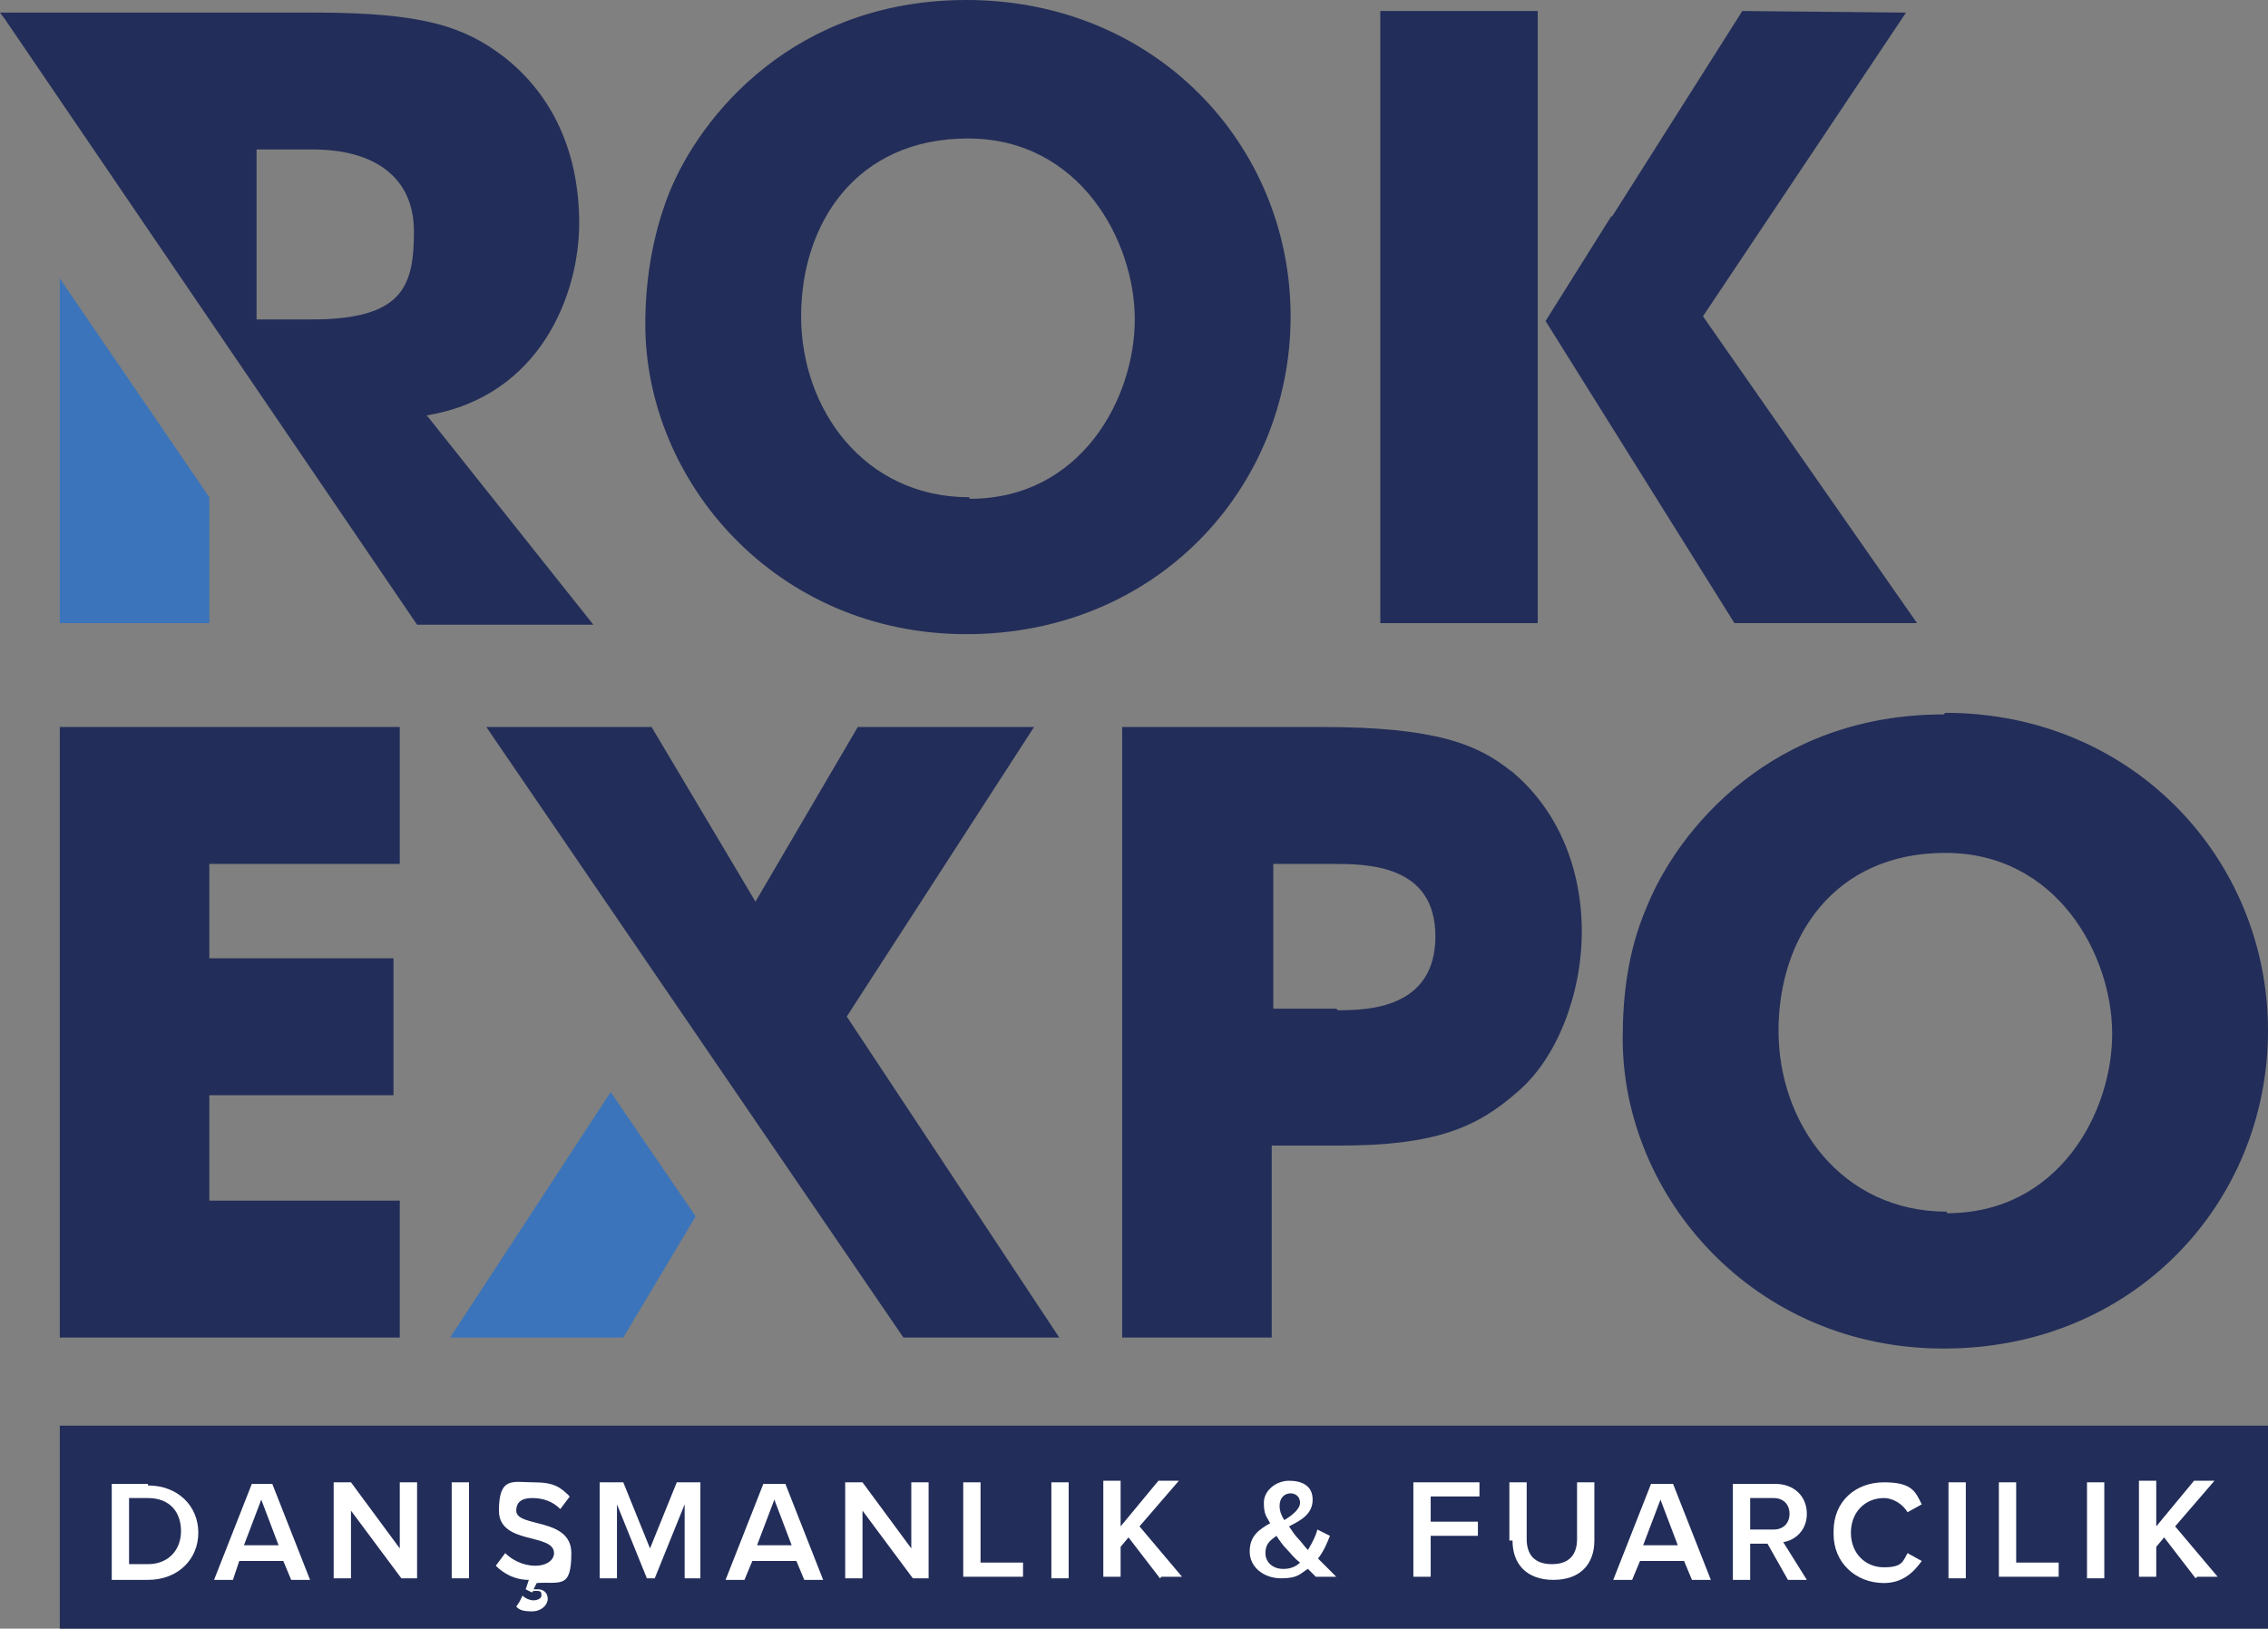
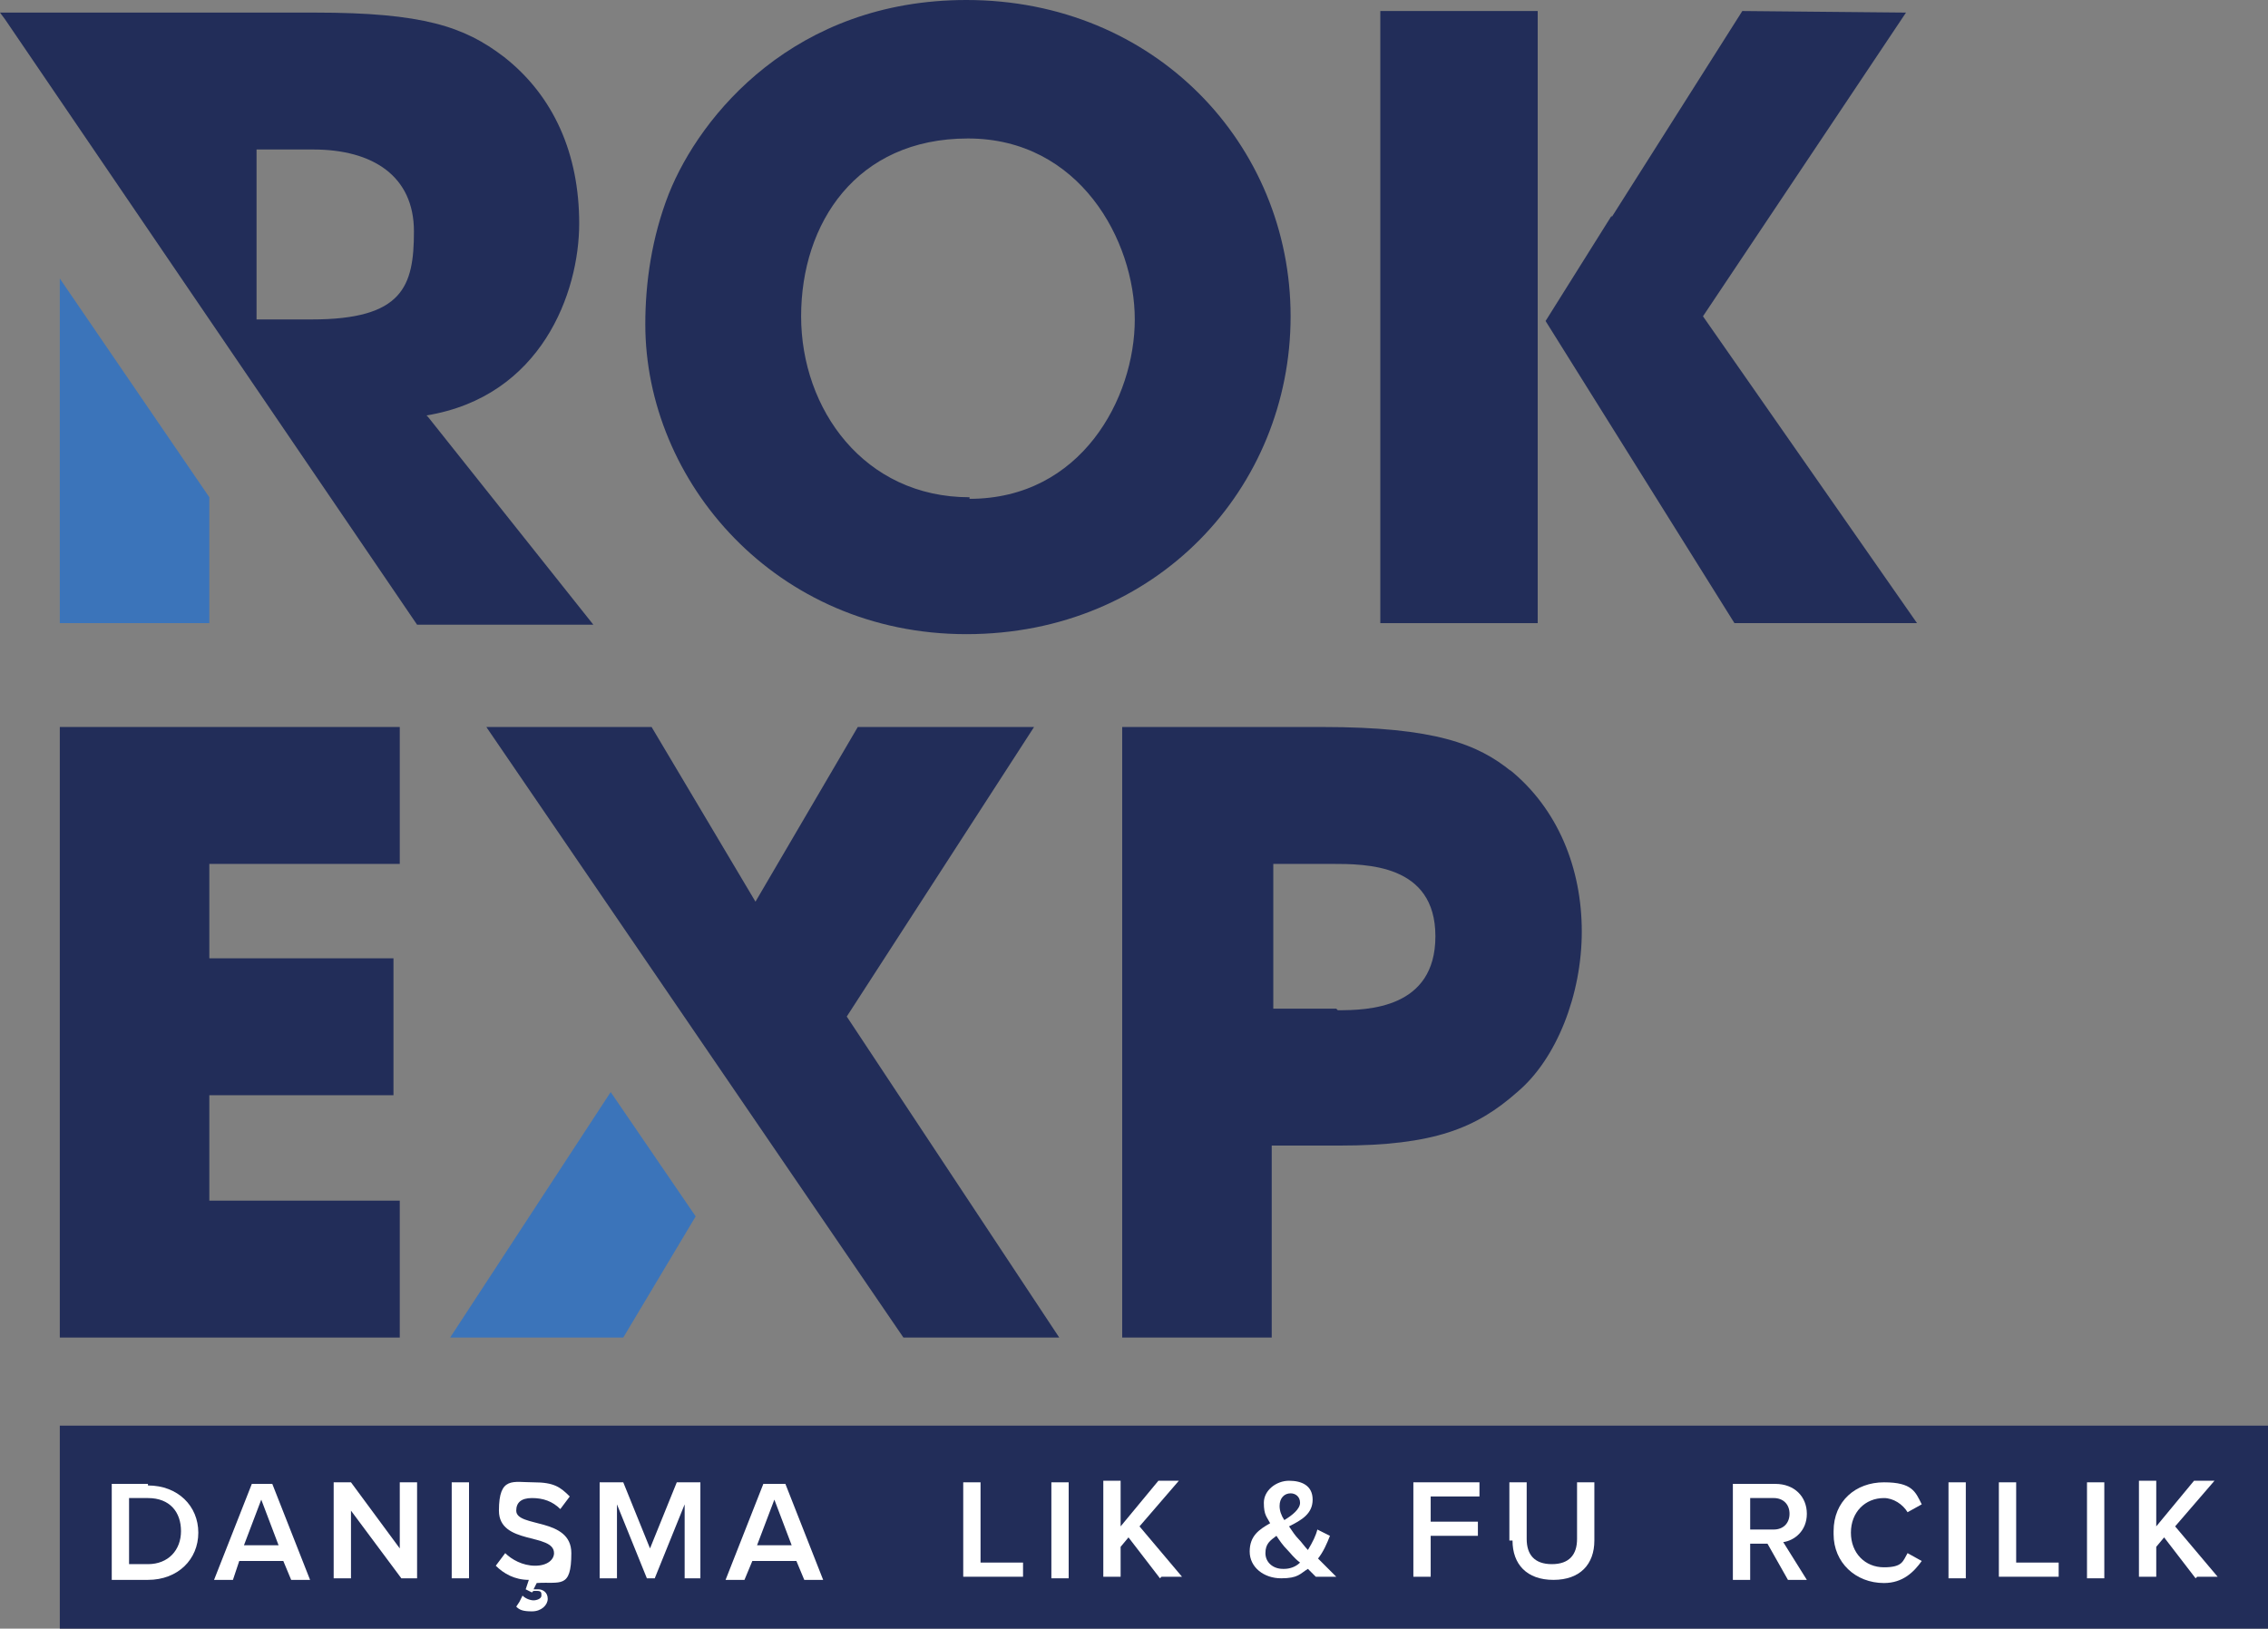
<svg xmlns="http://www.w3.org/2000/svg" id="katman_2" data-name="katman 2" viewBox="0 0 144.1 103.5">
  <rect x="0" y="0" width="144.1" height="103.5" fill="#808080" stroke="none" />
  <defs>
    <style>      .cls-1, .cls-2 {        fill: #222d59;      }      .cls-1, .cls-2, .cls-3, .cls-4, .cls-5 {        stroke-width: 0px;      }      .cls-1, .cls-4 {        fill-rule: evenodd;      }      .cls-3, .cls-4 {        fill: #3b74ba;      }      .cls-5 {        fill: #fff;      }    </style>
  </defs>
  <g id="Türk_Dünyasının_Avantajları" data-name="Türk Dünyasının Avantajları">
    <g>
      <rect class="cls-2" x="3.8" y="90.6" width="140.3" height="13" />
      <g>
        <path class="cls-5" d="M9.4,94.3h-2.3v6.1h2.3c1.9,0,3.2-1.3,3.2-3s-1.3-3-3.2-3ZM11.5,97.3c0,1.2-.8,2.1-2.1,2.1h-1.2v-4.2h1.2c1.4,0,2.1.9,2.1,2.1h0Z" />
        <path class="cls-5" d="M17.3,94.3h-1.3l-2.4,6.1h1.2l.4-1.2h2.8l.5,1.2h1.2l-2.4-6.1ZM15.5,98.2l1.1-2.9h0l1.1,2.9h-2.2Z" />
        <path class="cls-5" d="M25.5,100.3l-3.2-4.3v4.3h-1.1v-6.1h1.1l3.1,4.2v-4.2h1.1v6.1s-1,0-1,0Z" />
        <path class="cls-5" d="M28.7,100.3v-6.1h1.1v6.1h-1.1Z" />
        <path class="cls-5" d="M33,101.8l.2-.4c.2.2.5.3.7.3s.5-.1.5-.3,0-.3-.3-.3-.2,0-.3.1l-.4-.2.2-.6c-.9,0-1.6-.4-2.1-.9l.6-.8c.4.4,1.1.8,1.9.8s1.2-.4,1.2-.8c0-1.3-3.5-.5-3.5-2.7s.9-1.8,2.2-1.8,1.7.3,2.3.9l-.6.8c-.5-.5-1.1-.7-1.8-.7s-1,.3-1,.8c0,1.1,3.5.4,3.5,2.7s-.7,1.8-2.2,1.9l-.2.4c0,0,.2,0,.3,0,.3,0,.6.2.6.6s-.4.8-1,.8-.8-.1-1-.3h0Z" />
        <path class="cls-5" d="M43.5,100.3v-4.7l-1.9,4.7h-.5l-1.9-4.7v4.7h-1.1v-6.1h1.5l1.7,4.2,1.7-4.2h1.5v6.1h-1.1,0Z" />
        <path class="cls-5" d="M49.8,94.3h-1.3l-2.4,6.1h1.2l.5-1.2h2.8l.5,1.2h1.2l-2.4-6.1ZM48.1,98.2l1.1-2.9h0l1.1,2.9h-2.2Z" />
-         <path class="cls-5" d="M58,100.3l-3.2-4.3v4.3h-1.1v-6.1h1.1l3.1,4.2v-4.2h1.1v6.1s-1,0-1,0Z" />
        <path class="cls-5" d="M61.2,100.3v-6.1h1.1v5.1h2.7v.9h-3.8Z" />
        <path class="cls-5" d="M66.8,100.3v-6.1h1.1v6.1h-1.1Z" />
        <path class="cls-5" d="M73.7,100.3l-2-2.6-.5.6v1.9h-1.1v-6.1h1.1v2.9l2.4-2.9h1.3l-2.5,2.9,2.7,3.2h-1.3Z" />
        <path class="cls-5" d="M83.7,99.1c.4-.5.6-1,.8-1.5l-.8-.4c-.1.4-.3.8-.6,1.3-.2-.2-.4-.5-.6-.7-.2-.2-.4-.5-.6-.8.8-.4,1.5-.8,1.5-1.7s-.7-1.2-1.5-1.2-1.6.6-1.6,1.4.2.9.4,1.3c-.7.4-1.3.8-1.3,1.8s.9,1.7,2,1.7,1.2-.3,1.7-.6c.2.2.4.4.5.5h1.3c-.4-.4-.8-.8-1.2-1.2ZM82,94.9c.3,0,.6.2.6.6s-.5.8-1,1.1c-.2-.3-.3-.6-.3-.9,0-.5.3-.8.7-.8ZM81.5,99.7c-.6,0-1.1-.4-1.1-1s.3-.8.7-1.1c.2.3.4.6.7.9.2.2.4.5.8.8-.3.3-.7.4-1,.4Z" />
        <path class="cls-5" d="M89.8,100.3v-6.1h4.2v.9h-3.1v1.6h3v.9h-3v2.6h-1.1,0Z" />
        <path class="cls-5" d="M95.9,97.9v-3.7h1.1v3.6c0,1,.5,1.6,1.6,1.6s1.6-.6,1.6-1.6v-3.6h1.1v3.7c0,1.5-.9,2.5-2.6,2.5s-2.6-1-2.6-2.5h0Z" />
-         <path class="cls-5" d="M106.2,94.3h-1.3l-2.4,6.1h1.2l.5-1.2h2.8l.5,1.2h1.2l-2.4-6.1ZM104.4,98.2l1.1-2.9h0l1.1,2.9h-2.2Z" />
        <path class="cls-5" d="M114.8,100.4l-1.5-2.4c.7-.1,1.5-.7,1.5-1.8s-.8-1.9-2-1.9h-2.7v6.1h1.1v-2.3h1.1l1.3,2.3h0s1.2,0,1.2,0ZM111.2,97.1v-1.9h1.5c.6,0,1,.4,1,1s-.4,1-1,1h-1.5Z" />
        <path class="cls-5" d="M116.5,97.3c0-1.9,1.4-3.1,3.2-3.1s2,.6,2.4,1.4l-.9.5c-.3-.5-.9-.9-1.5-.9-1.2,0-2.1.9-2.1,2.2s.9,2.2,2.1,2.2,1.2-.4,1.5-.9l.9.5c-.5.7-1.2,1.4-2.4,1.4-1.8,0-3.2-1.3-3.2-3.1h0Z" />
        <path class="cls-5" d="M123.8,100.3v-6.1h1.1v6.1h-1.1Z" />
        <path class="cls-5" d="M127,100.3v-6.1h1.1v5.1h2.7v.9h-3.8Z" />
-         <path class="cls-5" d="M132.6,100.3v-6.1h1.1v6.1h-1.1Z" />
+         <path class="cls-5" d="M132.6,100.3v-6.1h1.1v6.1h-1.1" />
        <path class="cls-5" d="M139.5,100.3l-2-2.6-.5.6v1.9h-1.1v-6.1h1.1v2.9l2.4-2.9h1.3l-2.5,2.9,2.7,3.2h-1.3Z" />
      </g>
      <path class="cls-1" d="M27.1,26.4c7.3-1.2,9.7-7.8,9.7-12.2s-1.6-8.1-4.8-10.6c-2.5-1.9-5.1-2.8-12-2.8H0l.3.4,26.2,38.5h11.2l-10.5-13.2ZM19.8,20.3h-3.5v-10.8h3.6c3.8,0,6.4,1.7,6.4,5.2s-.7,5.6-6.5,5.6Z" />
      <path class="cls-2" d="M61.4,0C50.5,0,44.5,7.3,42.5,12.3c-1.1,2.8-1.5,5.7-1.5,8.3,0,10,8.3,19.7,20.4,19.7s20.6-9.3,20.6-20.2S73.4,0,61.4,0ZM61.6,31.6c-6.7,0-10.7-5.6-10.7-11.5s3.5-11.3,10.6-11.3,10.6,6.5,10.6,11.5-3.4,11.4-10.5,11.4Z" />
      <path class="cls-2" d="M96,49c-2.1-1.7-4.8-2.8-12-2.8h-12.7v38.8h9.5v-12.2h4.3c6,0,8.7-1.1,11.3-3.4,2.5-2.1,4.1-6.2,4.1-10.2s-1.5-7.8-4.6-10.3ZM84.9,64.1h-4v-9.2h3.7c2.2,0,6.6,0,6.6,4.6s-4.3,4.7-6.2,4.7Z" />
-       <path class="cls-2" d="M123.5,45.4h0c-10.9,0-16.9,7.3-18.9,12.3-1.2,2.8-1.5,5.7-1.5,8.3,0,10,8.3,19.7,20.4,19.7s20.6-9.3,20.6-20.2-8.6-20.2-20.5-20.2ZM123.7,77c-6.7,0-10.7-5.6-10.7-11.5s3.5-11.3,10.6-11.3,10.6,6.5,10.6,11.5-3.4,11.4-10.5,11.4Z" />
      <polygon class="cls-4" points="3.8 17.7 13.3 31.6 13.3 39.6 3.8 39.6 3.8 17.7" />
      <polygon class="cls-2" points="53.8 64.6 65.7 46.2 54.5 46.2 48 57.3 41.4 46.2 30.9 46.2 57.4 85 67.3 85 53.8 64.6" />
      <path class="cls-2" d="M3.8,46.2h21.6v8.7h-12.1v6h11.7v8.7h-11.7v6.7h12.1v8.7H3.8v-38.8h0Z" />
      <polygon class="cls-2" points="97.7 18.2 97.7 18.2 97.7 .7 87.7 .7 87.7 39.6 97.7 39.6 97.7 22.8 97.7 22.8 97.7 18.2" />
      <polygon class="cls-2" points="121.8 39.6 108.2 20.1 121.1 .8 110.7 .7 102.4 13.8 102.4 13.7 98.2 20.4 102.2 26.8 102.2 26.8 110.2 39.6 121.8 39.6" />
      <polygon class="cls-3" points="38.8 69.4 28.6 85 39.6 85 44.2 77.3 38.8 69.4" />
    </g>
  </g>
</svg>